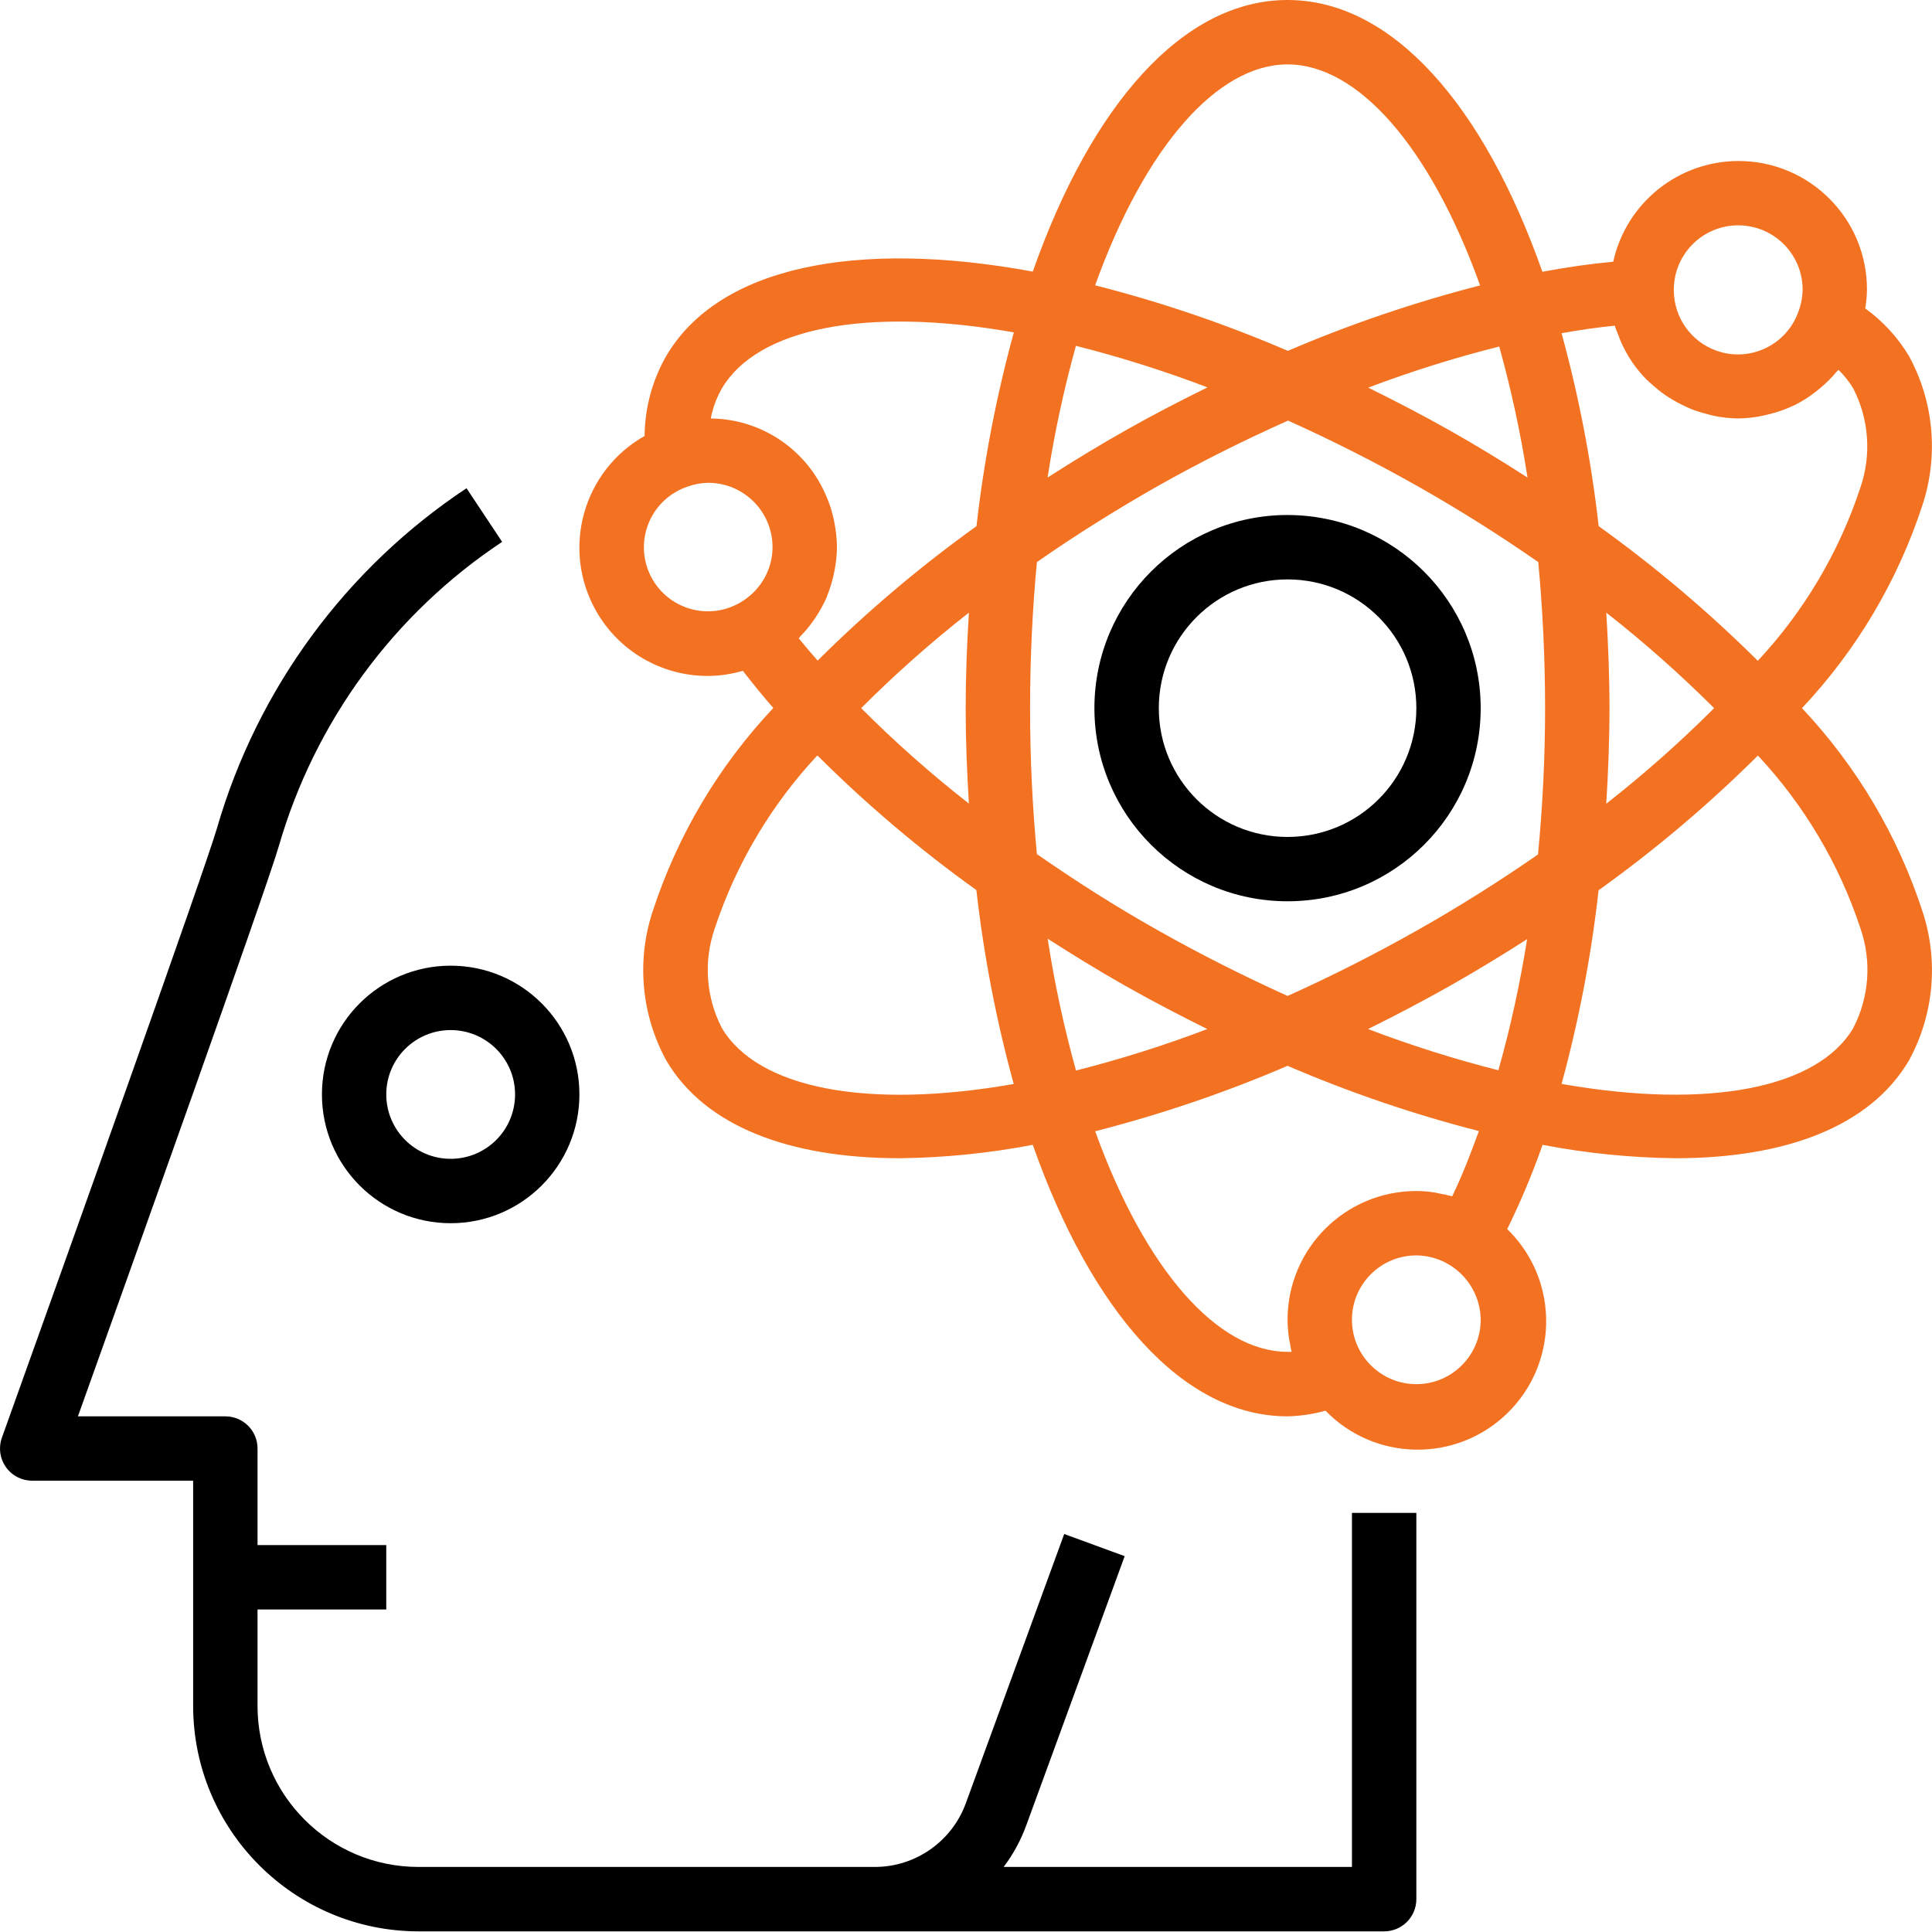
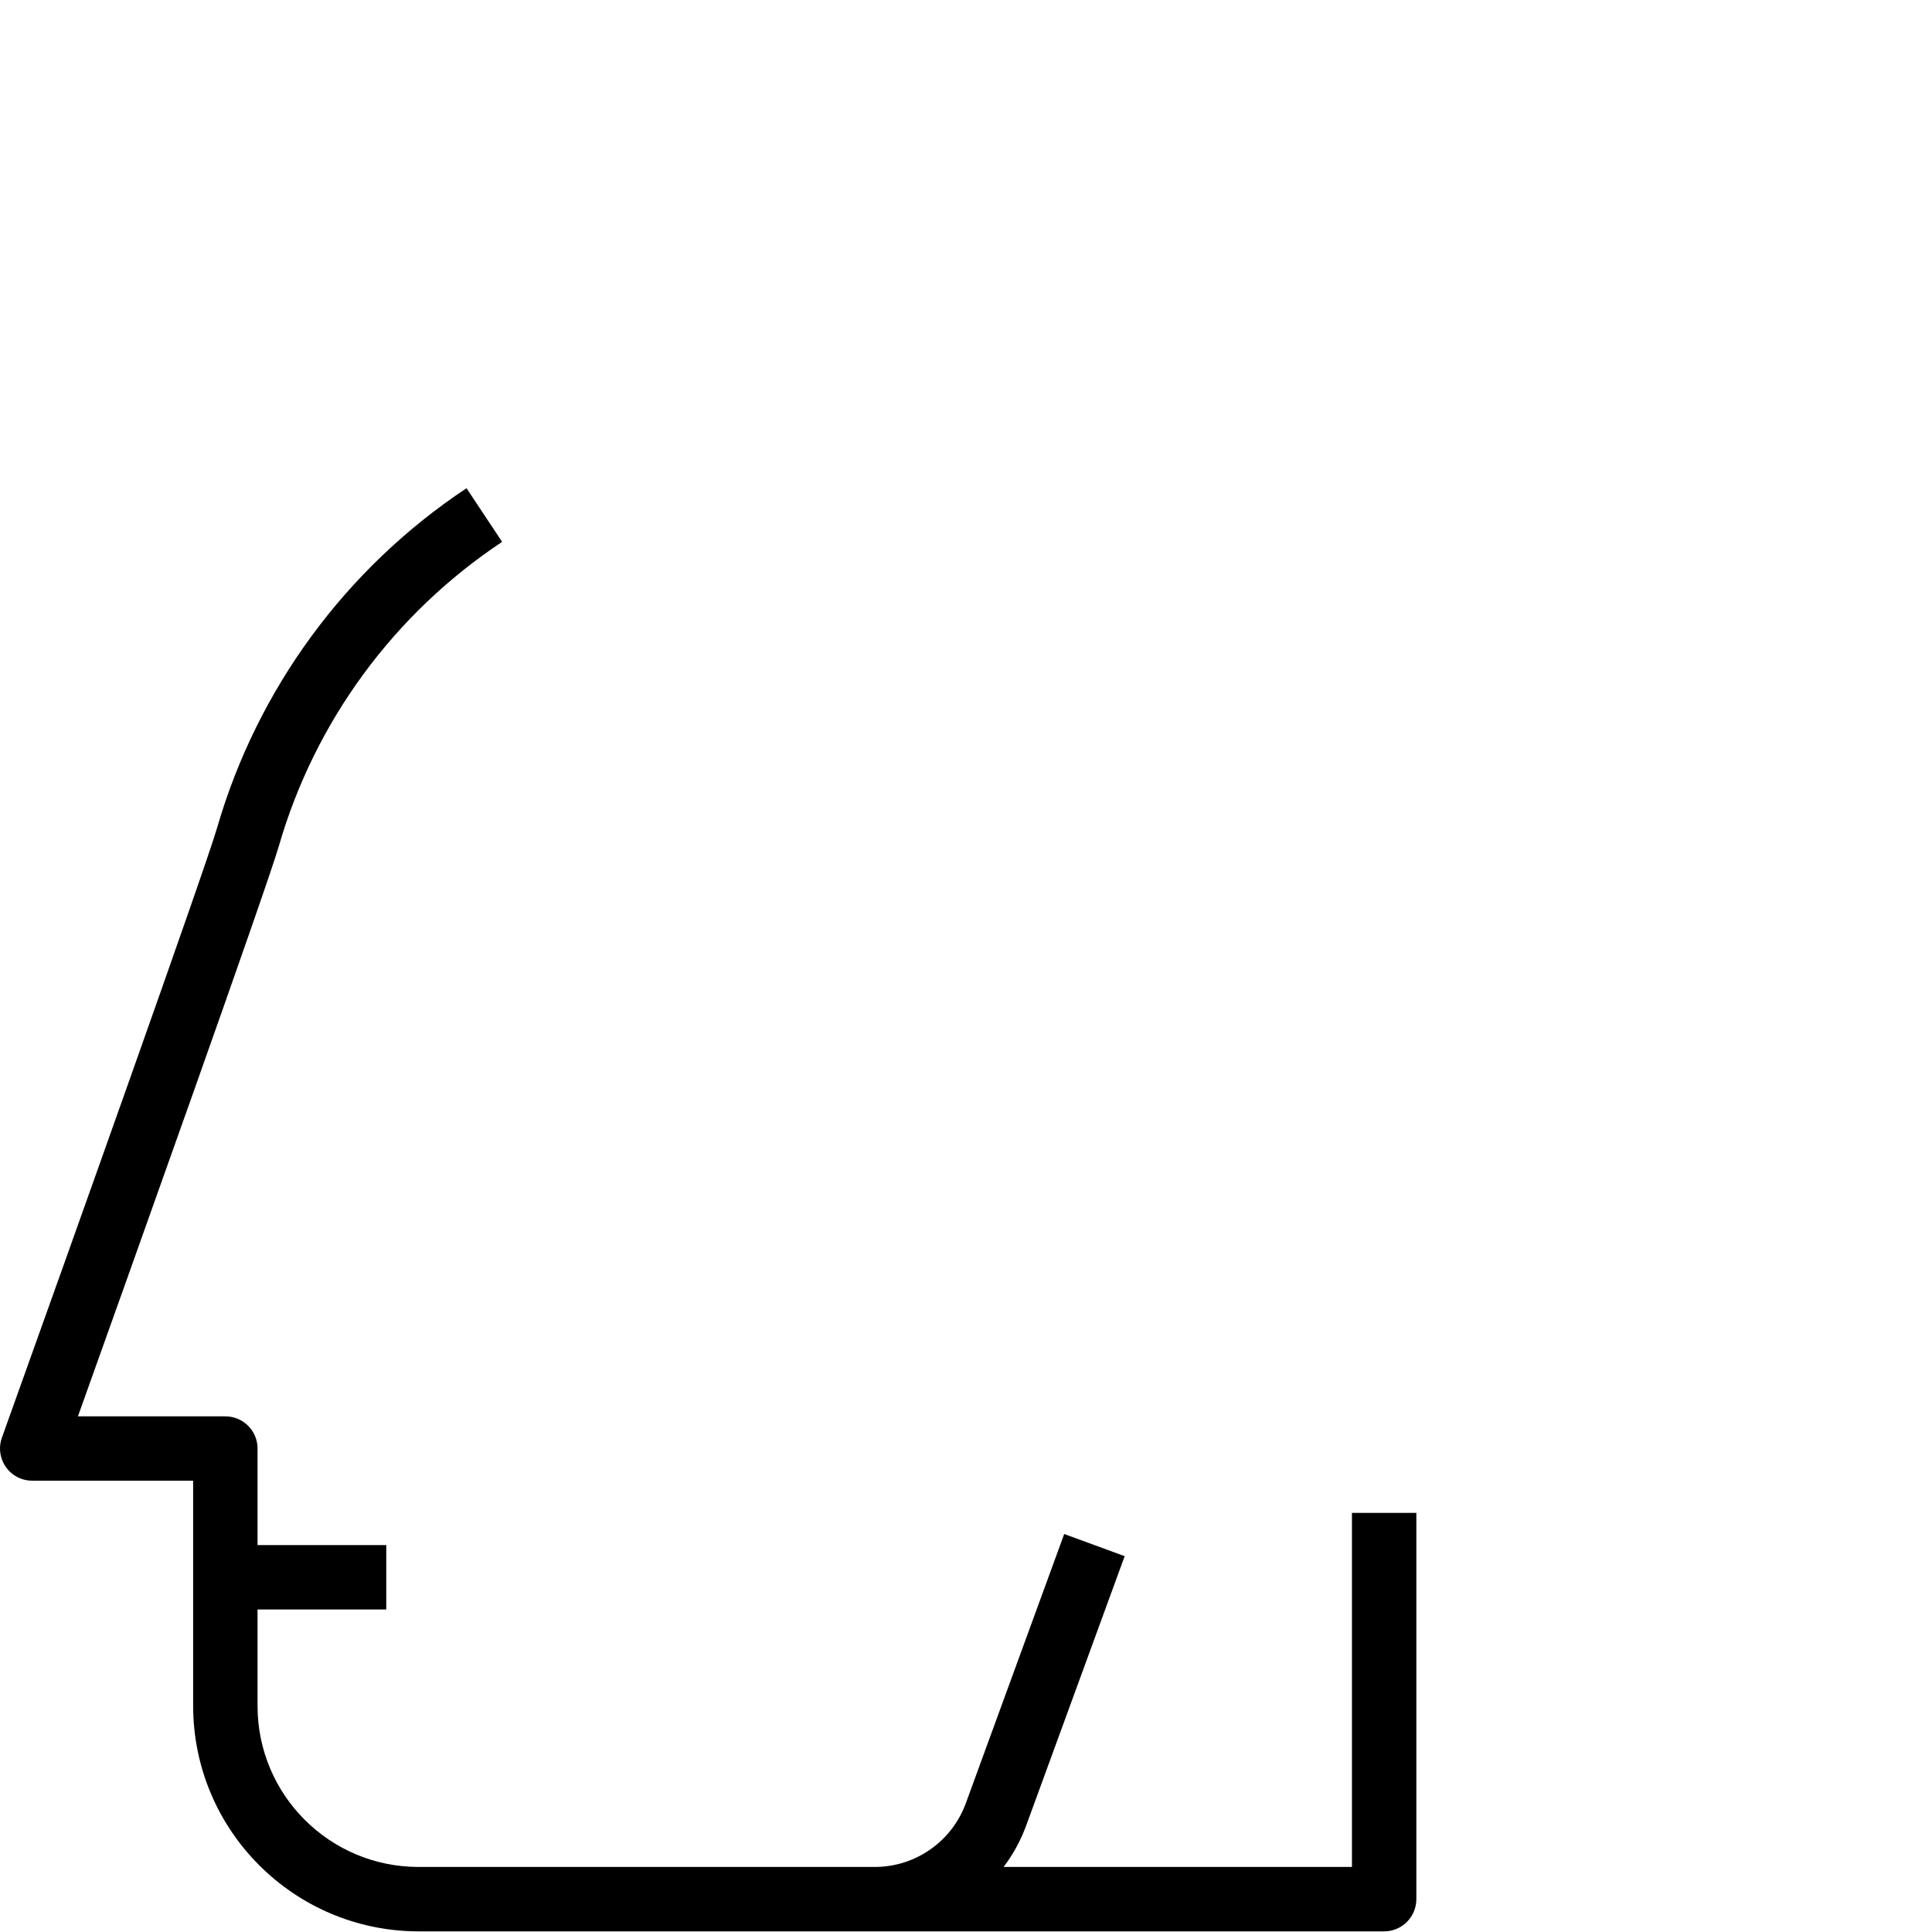
<svg xmlns="http://www.w3.org/2000/svg" width="30" height="30" viewBox="0 0 30 30" fill="none">
-   <path d="M6.998 14.995C5.894 14.995 4.999 15.89 4.999 16.994C4.999 18.099 5.894 18.994 6.998 18.994C8.102 18.994 8.997 18.099 8.997 16.994C8.997 15.89 8.102 14.995 6.998 14.995ZM6.998 17.994C6.446 17.994 5.998 17.547 5.998 16.994C5.998 16.442 6.446 15.995 6.998 15.995C7.55 15.995 7.998 16.442 7.998 16.994C7.998 17.547 7.55 17.994 6.998 17.994Z" fill="black" />
  <path d="M20.993 23.492V28.99H15.584C15.735 28.791 15.854 28.57 15.939 28.335L17.464 24.164L16.525 23.82L14.999 27.996C14.784 28.591 14.219 28.989 13.586 28.99H6.498C5.118 28.989 4 27.871 3.999 26.491V24.992H5.998V23.992H3.999V22.492C3.999 22.216 3.775 21.993 3.499 21.993H1.21C1.95 19.924 4.135 13.811 4.331 13.134C4.891 11.2 6.12 9.527 7.797 8.414L7.244 7.581C5.369 8.826 3.997 10.696 3.37 12.857C3.192 13.473 1.107 19.319 0.03 22.323C-0.064 22.583 0.071 22.87 0.331 22.963C0.385 22.982 0.442 22.992 0.5 22.992H2.999V26.491C3.002 28.422 4.567 29.988 6.498 29.99H21.493C21.769 29.99 21.993 29.766 21.993 29.49V23.492H20.993Z" fill="black" />
-   <path d="M19.993 7.997C18.337 7.997 16.994 9.34 16.994 10.996C16.994 12.653 18.337 13.995 19.993 13.995C21.65 13.995 22.992 12.653 22.992 10.996C22.991 9.341 21.649 7.999 19.993 7.997ZM19.993 12.996C18.889 12.996 17.994 12.101 17.994 10.996C17.994 9.892 18.889 8.997 19.993 8.997C21.098 8.997 21.993 9.892 21.993 10.996C21.993 12.101 21.098 12.996 19.993 12.996Z" fill="black" />
-   <path d="M29.855 14.16C29.472 12.98 28.832 11.899 27.981 10.996C28.832 10.093 29.471 9.013 29.855 7.833C30.104 7.067 30.027 6.232 29.641 5.526C29.467 5.237 29.236 4.986 28.963 4.789C28.98 4.693 28.989 4.596 28.99 4.498C28.993 3.397 28.102 2.503 27.001 2.5C26.064 2.498 25.252 3.149 25.05 4.064C24.694 4.097 24.327 4.149 23.95 4.22C23.042 1.64 21.623 0 19.993 0C18.363 0 16.944 1.639 16.037 4.217C13.322 3.717 11.17 4.127 10.346 5.526C10.129 5.905 10.013 6.333 10.009 6.77C9.051 7.311 8.713 8.527 9.255 9.485C9.609 10.112 10.275 10.499 10.996 10.496C11.179 10.495 11.36 10.468 11.535 10.416C11.685 10.61 11.841 10.802 12.008 10.994C11.156 11.898 10.516 12.979 10.132 14.16C9.882 14.925 9.96 15.76 10.346 16.467C10.946 17.488 12.254 17.985 13.973 17.985C14.666 17.977 15.357 17.907 16.037 17.777C16.944 20.354 18.364 21.993 19.993 21.993C20.192 21.988 20.39 21.959 20.582 21.905C21.349 22.695 22.612 22.715 23.403 21.947C24.194 21.18 24.213 19.917 23.446 19.127C23.432 19.112 23.418 19.098 23.404 19.085C23.613 18.66 23.796 18.223 23.953 17.777C24.633 17.908 25.323 17.977 26.014 17.985C27.733 17.985 29.041 17.488 29.642 16.467C30.028 15.76 30.105 14.925 29.855 14.16ZM25.991 4.482C26.001 3.936 26.445 3.499 26.991 3.499C27.543 3.499 27.991 3.946 27.991 4.498C27.989 4.616 27.967 4.732 27.925 4.841C27.741 5.359 27.172 5.63 26.654 5.446C26.258 5.305 25.994 4.932 25.991 4.513C25.991 4.503 25.991 4.493 25.991 4.482ZM23.719 7.415L23.717 7.414C23.329 7.164 22.93 6.92 22.517 6.687C22.093 6.447 21.668 6.228 21.246 6.019C21.912 5.767 22.591 5.554 23.28 5.381C23.466 6.05 23.613 6.729 23.719 7.415ZM19.993 1C21.077 1 22.203 2.265 22.983 4.432C21.964 4.694 20.965 5.033 19.998 5.448C19.028 5.031 18.028 4.69 17.005 4.43C17.785 2.264 18.911 1 19.993 1ZM16.707 5.37C17.4 5.545 18.082 5.761 18.75 6.015C18.32 6.227 17.892 6.448 17.467 6.689C17.055 6.922 16.656 7.166 16.267 7.415C16.373 6.725 16.52 6.043 16.707 5.37ZM11.959 8.763C11.91 8.935 11.815 9.09 11.686 9.213C11.619 9.276 11.545 9.33 11.464 9.373C10.981 9.634 10.379 9.453 10.118 8.971C9.857 8.488 10.037 7.885 10.52 7.624C10.569 7.597 10.621 7.575 10.674 7.557C10.778 7.519 10.886 7.499 10.996 7.497C11.549 7.497 11.996 7.945 11.996 8.497C11.996 8.587 11.983 8.677 11.959 8.763ZM11.207 15.96C10.962 15.482 10.923 14.926 11.098 14.419C11.428 13.418 11.973 12.5 12.692 11.73C13.457 12.493 14.283 13.192 15.161 13.821C15.276 14.838 15.47 15.845 15.741 16.832C13.441 17.236 11.758 16.894 11.207 15.96ZM15.045 12.478C14.458 12.019 13.899 11.524 13.372 10.996C13.899 10.469 14.458 9.973 15.045 9.513C15.015 9.997 14.995 10.491 14.995 10.996C14.995 11.502 15.015 11.993 15.045 12.478ZM15.163 8.17C14.287 8.799 13.461 9.497 12.696 10.258C12.596 10.143 12.496 10.027 12.403 9.912C12.413 9.902 12.42 9.889 12.43 9.879C12.5 9.807 12.564 9.731 12.622 9.649C12.639 9.625 12.656 9.599 12.672 9.576C12.735 9.48 12.79 9.379 12.837 9.274C12.841 9.264 12.843 9.253 12.847 9.243C12.887 9.145 12.918 9.043 12.942 8.939C12.949 8.91 12.955 8.881 12.96 8.851C12.983 8.734 12.995 8.616 12.996 8.497C12.995 8.376 12.983 8.254 12.96 8.135C12.956 8.115 12.953 8.096 12.949 8.077C12.925 7.961 12.89 7.847 12.845 7.738L12.835 7.715C12.534 6.985 11.826 6.506 11.037 6.498C11.068 6.334 11.126 6.177 11.209 6.032C11.759 5.098 13.443 4.756 15.743 5.161C15.472 6.147 15.278 7.153 15.163 8.17ZM16.268 14.576C16.657 14.826 17.054 15.07 17.467 15.304C17.895 15.546 18.322 15.769 18.747 15.979C18.08 16.233 17.4 16.448 16.708 16.623C16.521 15.95 16.374 15.267 16.268 14.576ZM19.993 20.493C19.994 20.586 20.001 20.679 20.014 20.771C20.018 20.8 20.025 20.828 20.03 20.857C20.038 20.901 20.044 20.947 20.056 20.991C20.035 20.991 20.014 20.991 19.993 20.991C18.911 20.991 17.786 19.728 17.006 17.566C18.027 17.305 19.026 16.966 19.993 16.55C20.956 16.964 21.949 17.303 22.964 17.563C22.836 17.918 22.701 18.263 22.55 18.575H22.544C22.482 18.558 22.419 18.545 22.357 18.534C22.328 18.529 22.3 18.52 22.272 18.516C22.179 18.502 22.086 18.494 21.993 18.494C20.889 18.494 19.993 19.389 19.993 20.493ZM21.993 21.493C21.441 21.493 20.993 21.045 20.993 20.493C20.993 19.941 21.441 19.494 21.993 19.494C22.542 19.499 22.986 19.944 22.992 20.493C22.992 21.045 22.545 21.493 21.993 21.493ZM23.267 16.619C22.58 16.445 21.905 16.231 21.243 15.979C21.668 15.769 22.093 15.546 22.522 15.304C22.931 15.072 23.327 14.831 23.713 14.583C23.604 15.27 23.455 15.95 23.267 16.619ZM23.882 13.268C23.296 13.675 22.675 14.067 22.028 14.434C21.335 14.826 20.656 15.167 19.994 15.465C19.331 15.165 18.651 14.826 17.959 14.434C17.309 14.068 16.691 13.673 16.101 13.262C16.033 12.546 15.995 11.789 15.995 10.996C15.995 10.204 16.033 9.447 16.101 8.728C16.688 8.319 17.31 7.928 17.959 7.558C18.635 7.176 19.319 6.835 20.001 6.531C20.661 6.828 21.338 7.168 22.028 7.558C22.677 7.926 23.298 8.319 23.886 8.728C23.953 9.447 23.992 10.203 23.992 10.996C23.992 11.772 23.953 12.531 23.882 13.268ZM25.074 5.057C25.089 5.11 25.113 5.16 25.133 5.211C25.147 5.248 25.159 5.286 25.176 5.322C25.221 5.421 25.274 5.517 25.334 5.607C25.34 5.615 25.343 5.623 25.349 5.631C25.416 5.727 25.491 5.816 25.573 5.899C25.601 5.926 25.63 5.949 25.658 5.975C25.717 6.028 25.779 6.079 25.844 6.125C25.88 6.15 25.917 6.175 25.955 6.196C26.019 6.236 26.086 6.272 26.155 6.304C26.195 6.323 26.235 6.341 26.277 6.358C26.353 6.387 26.431 6.411 26.51 6.43C26.548 6.44 26.585 6.452 26.624 6.459C26.745 6.484 26.868 6.496 26.991 6.498C27.125 6.496 27.259 6.481 27.391 6.451C27.424 6.444 27.457 6.436 27.491 6.427C27.61 6.397 27.725 6.356 27.836 6.304C27.845 6.3 27.855 6.297 27.865 6.292C27.981 6.234 28.091 6.164 28.194 6.083C28.222 6.062 28.247 6.04 28.274 6.018C28.362 5.944 28.444 5.862 28.518 5.773C28.527 5.762 28.54 5.754 28.548 5.743C28.637 5.829 28.715 5.927 28.778 6.033C29.023 6.51 29.062 7.067 28.887 7.574C28.557 8.574 28.014 9.491 27.295 10.261C26.528 9.499 25.702 8.8 24.824 8.17C24.71 7.158 24.517 6.156 24.248 5.174C24.53 5.123 24.806 5.084 25.074 5.057ZM24.942 9.513C25.529 9.973 26.088 10.469 26.617 10.996C26.089 11.524 25.529 12.02 24.942 12.48C24.972 11.992 24.992 11.496 24.992 10.996C24.992 10.496 24.972 9.997 24.942 9.513ZM28.78 15.96C28.231 16.893 26.548 17.235 24.248 16.831C24.517 15.845 24.709 14.84 24.823 13.824C25.702 13.194 26.53 12.494 27.297 11.732C28.016 12.502 28.56 13.418 28.89 14.419C29.065 14.926 29.025 15.483 28.779 15.96H28.78Z" fill="#F37222" />
</svg>